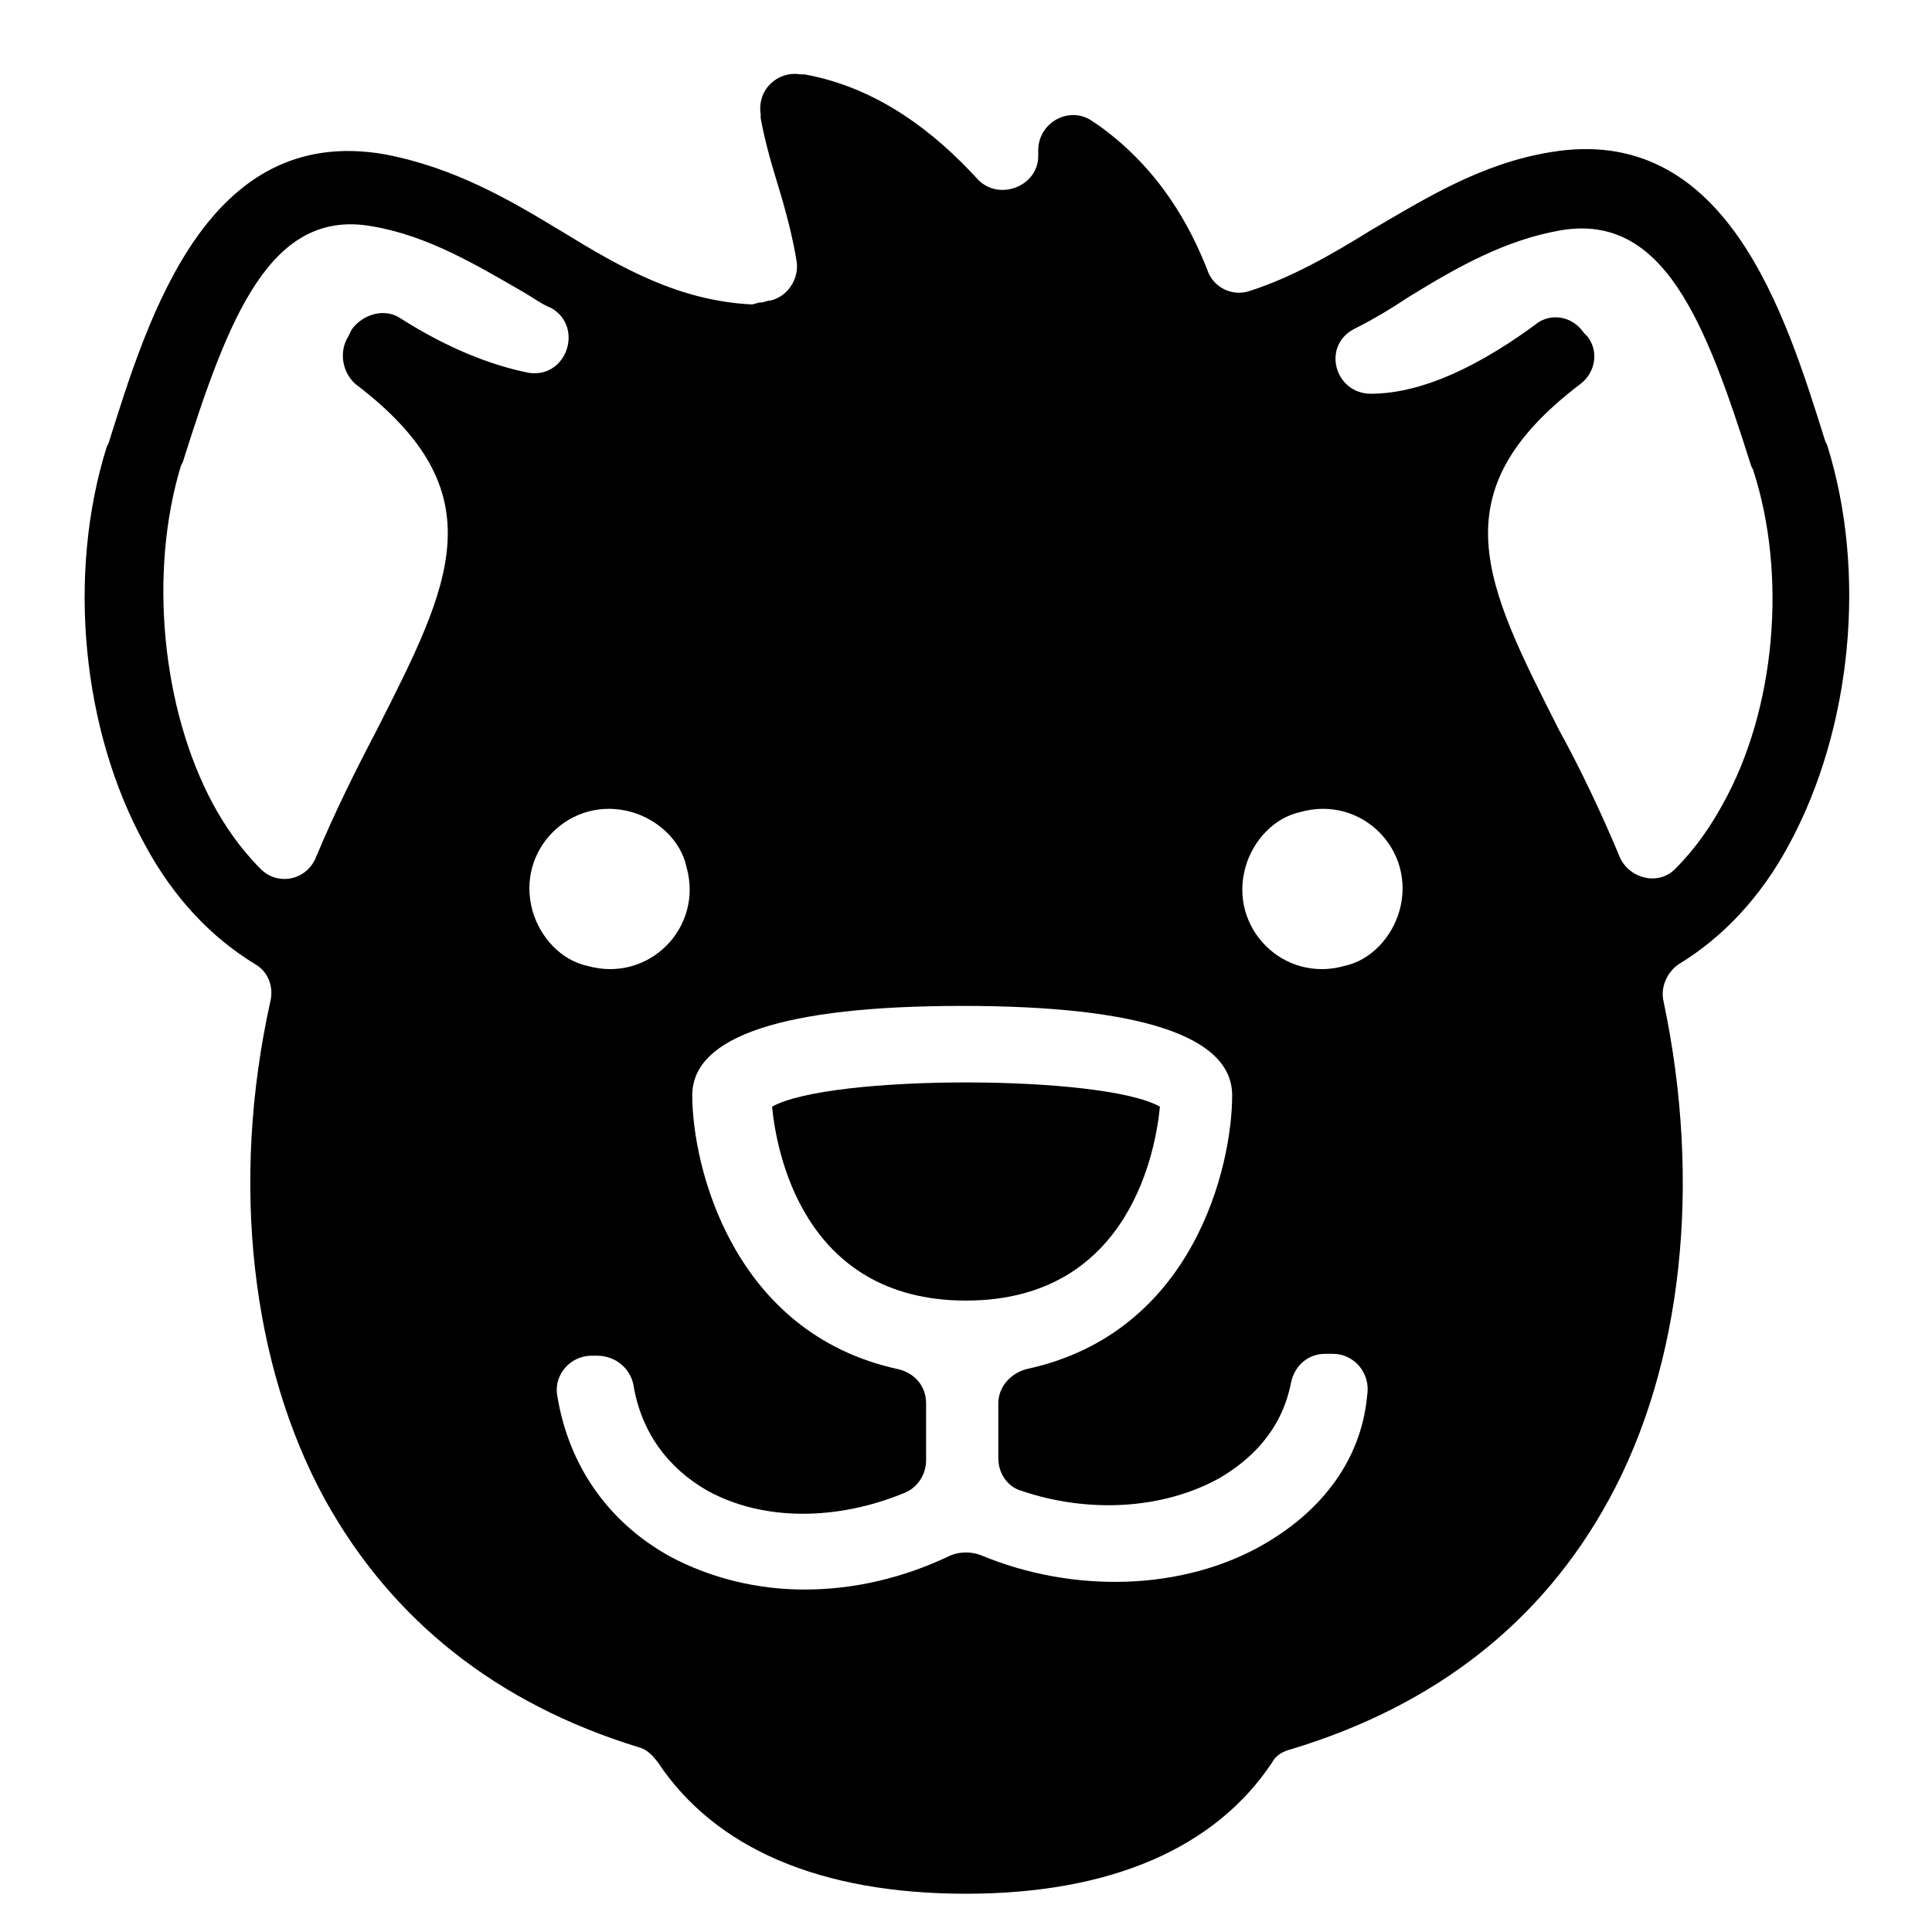
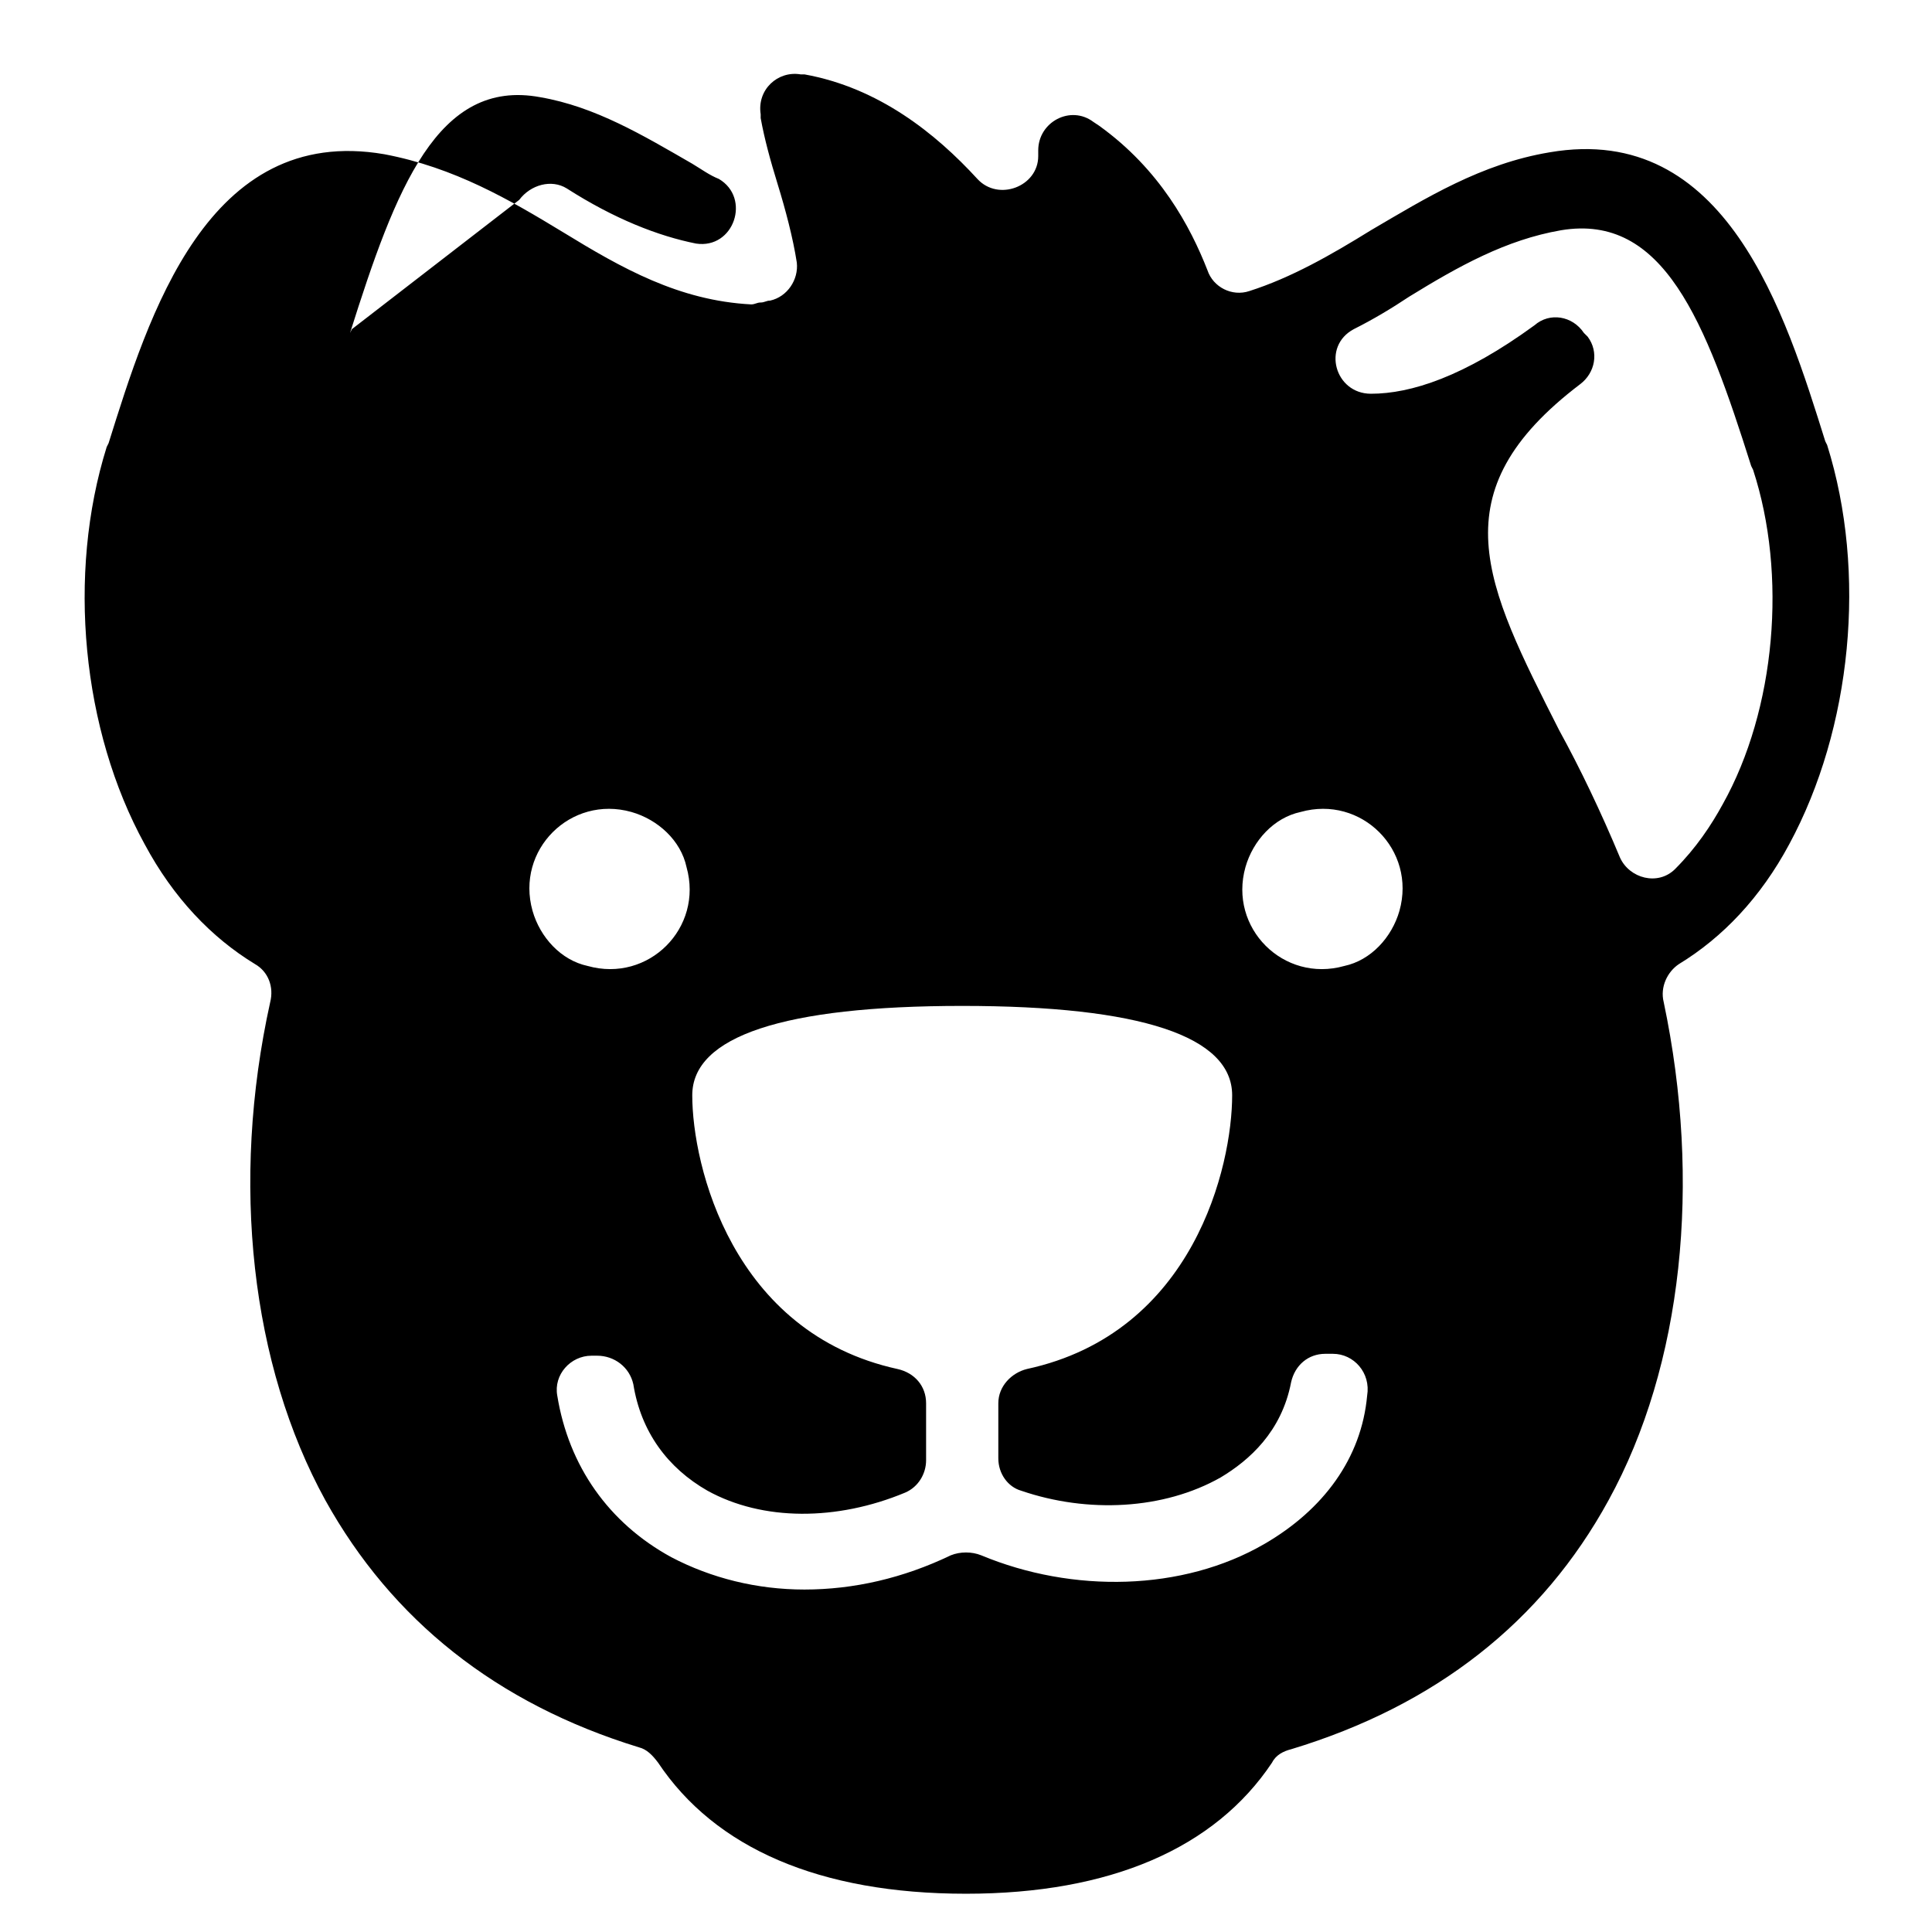
<svg xmlns="http://www.w3.org/2000/svg" fill="#000000" width="800px" height="800px" version="1.1" viewBox="144 144 512 512">
  <g>
-     <path d="m628.22 261.95-0.504-1.008c-10.578-33.754-26.199-84.641-73.051-76.578-18.137 3.023-32.746 12.09-47.359 20.656-10.578 6.551-21.16 12.594-32.242 16.121-4.535 1.512-9.574-1.008-11.082-5.543-4.535-11.586-12.594-26.703-28.719-38.289l-1.512-1.008c-6.047-4.535-14.609 0-14.609 7.559v1.512c0 8.062-10.578 12.09-16.121 6.047-11.082-12.09-26.199-24.184-45.848-27.711h-1.008c-6.047-1.008-11.586 4.031-10.578 10.578v1.008c1.008 5.543 2.519 11.082 4.535 17.633 2.016 6.551 4.031 14.105 5.039 20.656 0.504 4.535-2.519 9.07-7.055 10.078-1.008 0-1.512 0.504-2.519 0.504-1.008 0-1.512 0.504-2.519 0.504-19.145-1.008-34.258-9.574-49.879-19.145-14.105-8.566-28.719-17.129-47.359-20.656-46.855-8.062-62.473 42.824-73.051 76.578l-0.504 1.008c-10.578 33.754-6.551 75.066 10.078 105.3 7.559 14.105 17.633 24.688 29.223 31.738 3.527 2.016 5.039 6.047 4.031 10.078-10.578 47.863-5.039 96.227 14.609 132 17.633 31.738 45.344 53.906 83.129 65.496 2.016 0.504 3.527 2.016 5.039 4.031 15.113 22.672 42.824 34.762 81.617 34.762 38.289 0 66-12.09 81.113-34.762 1.008-2.016 3.023-3.023 5.039-3.527 38.289-11.586 66.504-33.754 84.137-66 19.648-35.77 24.688-84.137 14.609-132-1.008-4.031 1.008-8.062 4.031-10.078 11.586-7.055 21.664-17.633 29.223-31.738 16.617-30.73 20.648-72.043 10.066-105.8zm-390.95-30.73-1.008 2.016c-2.519 4.031-1.512 9.574 2.016 12.594 37.785 28.719 25.191 52.898 5.543 91.691-5.543 10.578-11.082 21.664-16.121 33.754-2.519 6.047-10.078 7.559-14.609 3.023-5.543-5.543-9.574-11.586-12.594-17.129-13.602-25.191-17.129-61.465-8.566-89.68l0.504-1.008c12.09-38.289 23.176-67.512 50.383-62.473 14.609 2.519 27.207 10.078 40.305 17.633 2.519 1.512 4.535 3.023 7.055 4.031 8.566 5.039 4.031 18.641-6.047 17.129-10.078-2.016-21.664-6.551-34.258-14.609-4.039-2.516-9.582-1.004-12.602 3.027zm47.859 154.16c-4.535-16.121 10.078-30.73 26.199-26.199 7.055 2.016 13.098 7.559 14.609 14.609 4.535 16.121-10.078 30.73-26.199 26.199-7.051-1.508-12.594-7.555-14.609-14.609zm193.97 167.77c-21.664 12.594-50.883 13.098-75.066 3.023-2.519-1.008-5.543-1.008-8.062 0-12.594 6.047-25.695 9.07-38.793 9.07-12.594 0-24.688-3.023-35.266-8.566-16.625-9.07-27.207-24.184-30.23-42.824-1.008-5.543 3.527-10.578 9.07-10.578h1.512c4.535 0 8.566 3.023 9.574 7.559 2.016 12.594 9.07 22.168 19.648 28.215 14.609 8.062 34.258 8.062 52.395 0.504 3.527-1.512 5.543-5.039 5.543-8.566v-15.113c0-4.535-3.023-8.062-7.559-9.07-43.832-9.574-54.41-53.906-54.41-72.547 0-15.617 24.184-23.68 71.539-23.68 47.359 0 71.539 8.062 71.539 23.68 0 18.641-10.078 62.977-54.41 72.547-4.031 1.008-7.559 4.535-7.559 9.07v14.609c0 4.031 2.519 7.559 6.047 8.566 17.633 6.047 37.785 5.039 52.898-3.527 7.559-4.535 16.121-12.09 18.641-25.191 1.008-4.535 4.535-7.559 9.07-7.559h2.016c5.543 0 10.078 5.039 9.07 11.082-1.516 16.625-11.59 30.23-27.207 39.297zm21.16-153.16c-16.121 4.535-30.73-10.078-26.199-26.199 2.016-7.055 7.559-13.098 14.609-14.609 16.121-4.535 30.73 10.078 26.199 26.199-2.016 7.051-7.559 13.098-14.609 14.609zm100.26-42.824c-3.023 5.543-7.055 11.586-12.594 17.129-4.535 4.535-12.09 2.519-14.609-3.023-5.039-12.09-10.578-23.68-16.121-33.754-19.648-38.793-32.242-62.977 5.543-91.691 4.031-3.023 5.039-8.566 2.016-12.594l-1.008-1.008c-3.023-4.535-9.07-5.543-13.098-2.016-18.641 13.602-32.746 18.137-43.328 18.137-9.574 0-13.098-12.594-4.535-17.129 5.039-2.519 10.078-5.543 14.609-8.566 13.098-8.062 25.695-15.113 40.305-17.633 27.207-4.535 38.289 24.184 50.383 62.473l0.504 1.008c9.062 27.707 6.039 63.477-8.066 88.668z" />
-     <path d="m451.39 437.28c-15.113-8.566-87.664-8.566-102.78 0 1.008 10.578 7.559 51.387 51.387 51.387 43.832 0 50.383-40.809 51.391-51.387z" />
+     <path d="m628.22 261.95-0.504-1.008c-10.578-33.754-26.199-84.641-73.051-76.578-18.137 3.023-32.746 12.09-47.359 20.656-10.578 6.551-21.16 12.594-32.242 16.121-4.535 1.512-9.574-1.008-11.082-5.543-4.535-11.586-12.594-26.703-28.719-38.289l-1.512-1.008c-6.047-4.535-14.609 0-14.609 7.559v1.512c0 8.062-10.578 12.09-16.121 6.047-11.082-12.09-26.199-24.184-45.848-27.711h-1.008c-6.047-1.008-11.586 4.031-10.578 10.578v1.008c1.008 5.543 2.519 11.082 4.535 17.633 2.016 6.551 4.031 14.105 5.039 20.656 0.504 4.535-2.519 9.07-7.055 10.078-1.008 0-1.512 0.504-2.519 0.504-1.008 0-1.512 0.504-2.519 0.504-19.145-1.008-34.258-9.574-49.879-19.145-14.105-8.566-28.719-17.129-47.359-20.656-46.855-8.062-62.473 42.824-73.051 76.578l-0.504 1.008c-10.578 33.754-6.551 75.066 10.078 105.3 7.559 14.105 17.633 24.688 29.223 31.738 3.527 2.016 5.039 6.047 4.031 10.078-10.578 47.863-5.039 96.227 14.609 132 17.633 31.738 45.344 53.906 83.129 65.496 2.016 0.504 3.527 2.016 5.039 4.031 15.113 22.672 42.824 34.762 81.617 34.762 38.289 0 66-12.09 81.113-34.762 1.008-2.016 3.023-3.023 5.039-3.527 38.289-11.586 66.504-33.754 84.137-66 19.648-35.77 24.688-84.137 14.609-132-1.008-4.031 1.008-8.062 4.031-10.078 11.586-7.055 21.664-17.633 29.223-31.738 16.617-30.73 20.648-72.043 10.066-105.8zm-390.95-30.73-1.008 2.016l0.504-1.008c12.09-38.289 23.176-67.512 50.383-62.473 14.609 2.519 27.207 10.078 40.305 17.633 2.519 1.512 4.535 3.023 7.055 4.031 8.566 5.039 4.031 18.641-6.047 17.129-10.078-2.016-21.664-6.551-34.258-14.609-4.039-2.516-9.582-1.004-12.602 3.027zm47.859 154.16c-4.535-16.121 10.078-30.73 26.199-26.199 7.055 2.016 13.098 7.559 14.609 14.609 4.535 16.121-10.078 30.73-26.199 26.199-7.051-1.508-12.594-7.555-14.609-14.609zm193.97 167.77c-21.664 12.594-50.883 13.098-75.066 3.023-2.519-1.008-5.543-1.008-8.062 0-12.594 6.047-25.695 9.07-38.793 9.07-12.594 0-24.688-3.023-35.266-8.566-16.625-9.07-27.207-24.184-30.23-42.824-1.008-5.543 3.527-10.578 9.07-10.578h1.512c4.535 0 8.566 3.023 9.574 7.559 2.016 12.594 9.07 22.168 19.648 28.215 14.609 8.062 34.258 8.062 52.395 0.504 3.527-1.512 5.543-5.039 5.543-8.566v-15.113c0-4.535-3.023-8.062-7.559-9.07-43.832-9.574-54.41-53.906-54.41-72.547 0-15.617 24.184-23.68 71.539-23.68 47.359 0 71.539 8.062 71.539 23.68 0 18.641-10.078 62.977-54.41 72.547-4.031 1.008-7.559 4.535-7.559 9.07v14.609c0 4.031 2.519 7.559 6.047 8.566 17.633 6.047 37.785 5.039 52.898-3.527 7.559-4.535 16.121-12.09 18.641-25.191 1.008-4.535 4.535-7.559 9.07-7.559h2.016c5.543 0 10.078 5.039 9.07 11.082-1.516 16.625-11.59 30.23-27.207 39.297zm21.16-153.16c-16.121 4.535-30.73-10.078-26.199-26.199 2.016-7.055 7.559-13.098 14.609-14.609 16.121-4.535 30.73 10.078 26.199 26.199-2.016 7.051-7.559 13.098-14.609 14.609zm100.26-42.824c-3.023 5.543-7.055 11.586-12.594 17.129-4.535 4.535-12.09 2.519-14.609-3.023-5.039-12.09-10.578-23.68-16.121-33.754-19.648-38.793-32.242-62.977 5.543-91.691 4.031-3.023 5.039-8.566 2.016-12.594l-1.008-1.008c-3.023-4.535-9.07-5.543-13.098-2.016-18.641 13.602-32.746 18.137-43.328 18.137-9.574 0-13.098-12.594-4.535-17.129 5.039-2.519 10.078-5.543 14.609-8.566 13.098-8.062 25.695-15.113 40.305-17.633 27.207-4.535 38.289 24.184 50.383 62.473l0.504 1.008c9.062 27.707 6.039 63.477-8.066 88.668z" />
  </g>
</svg>